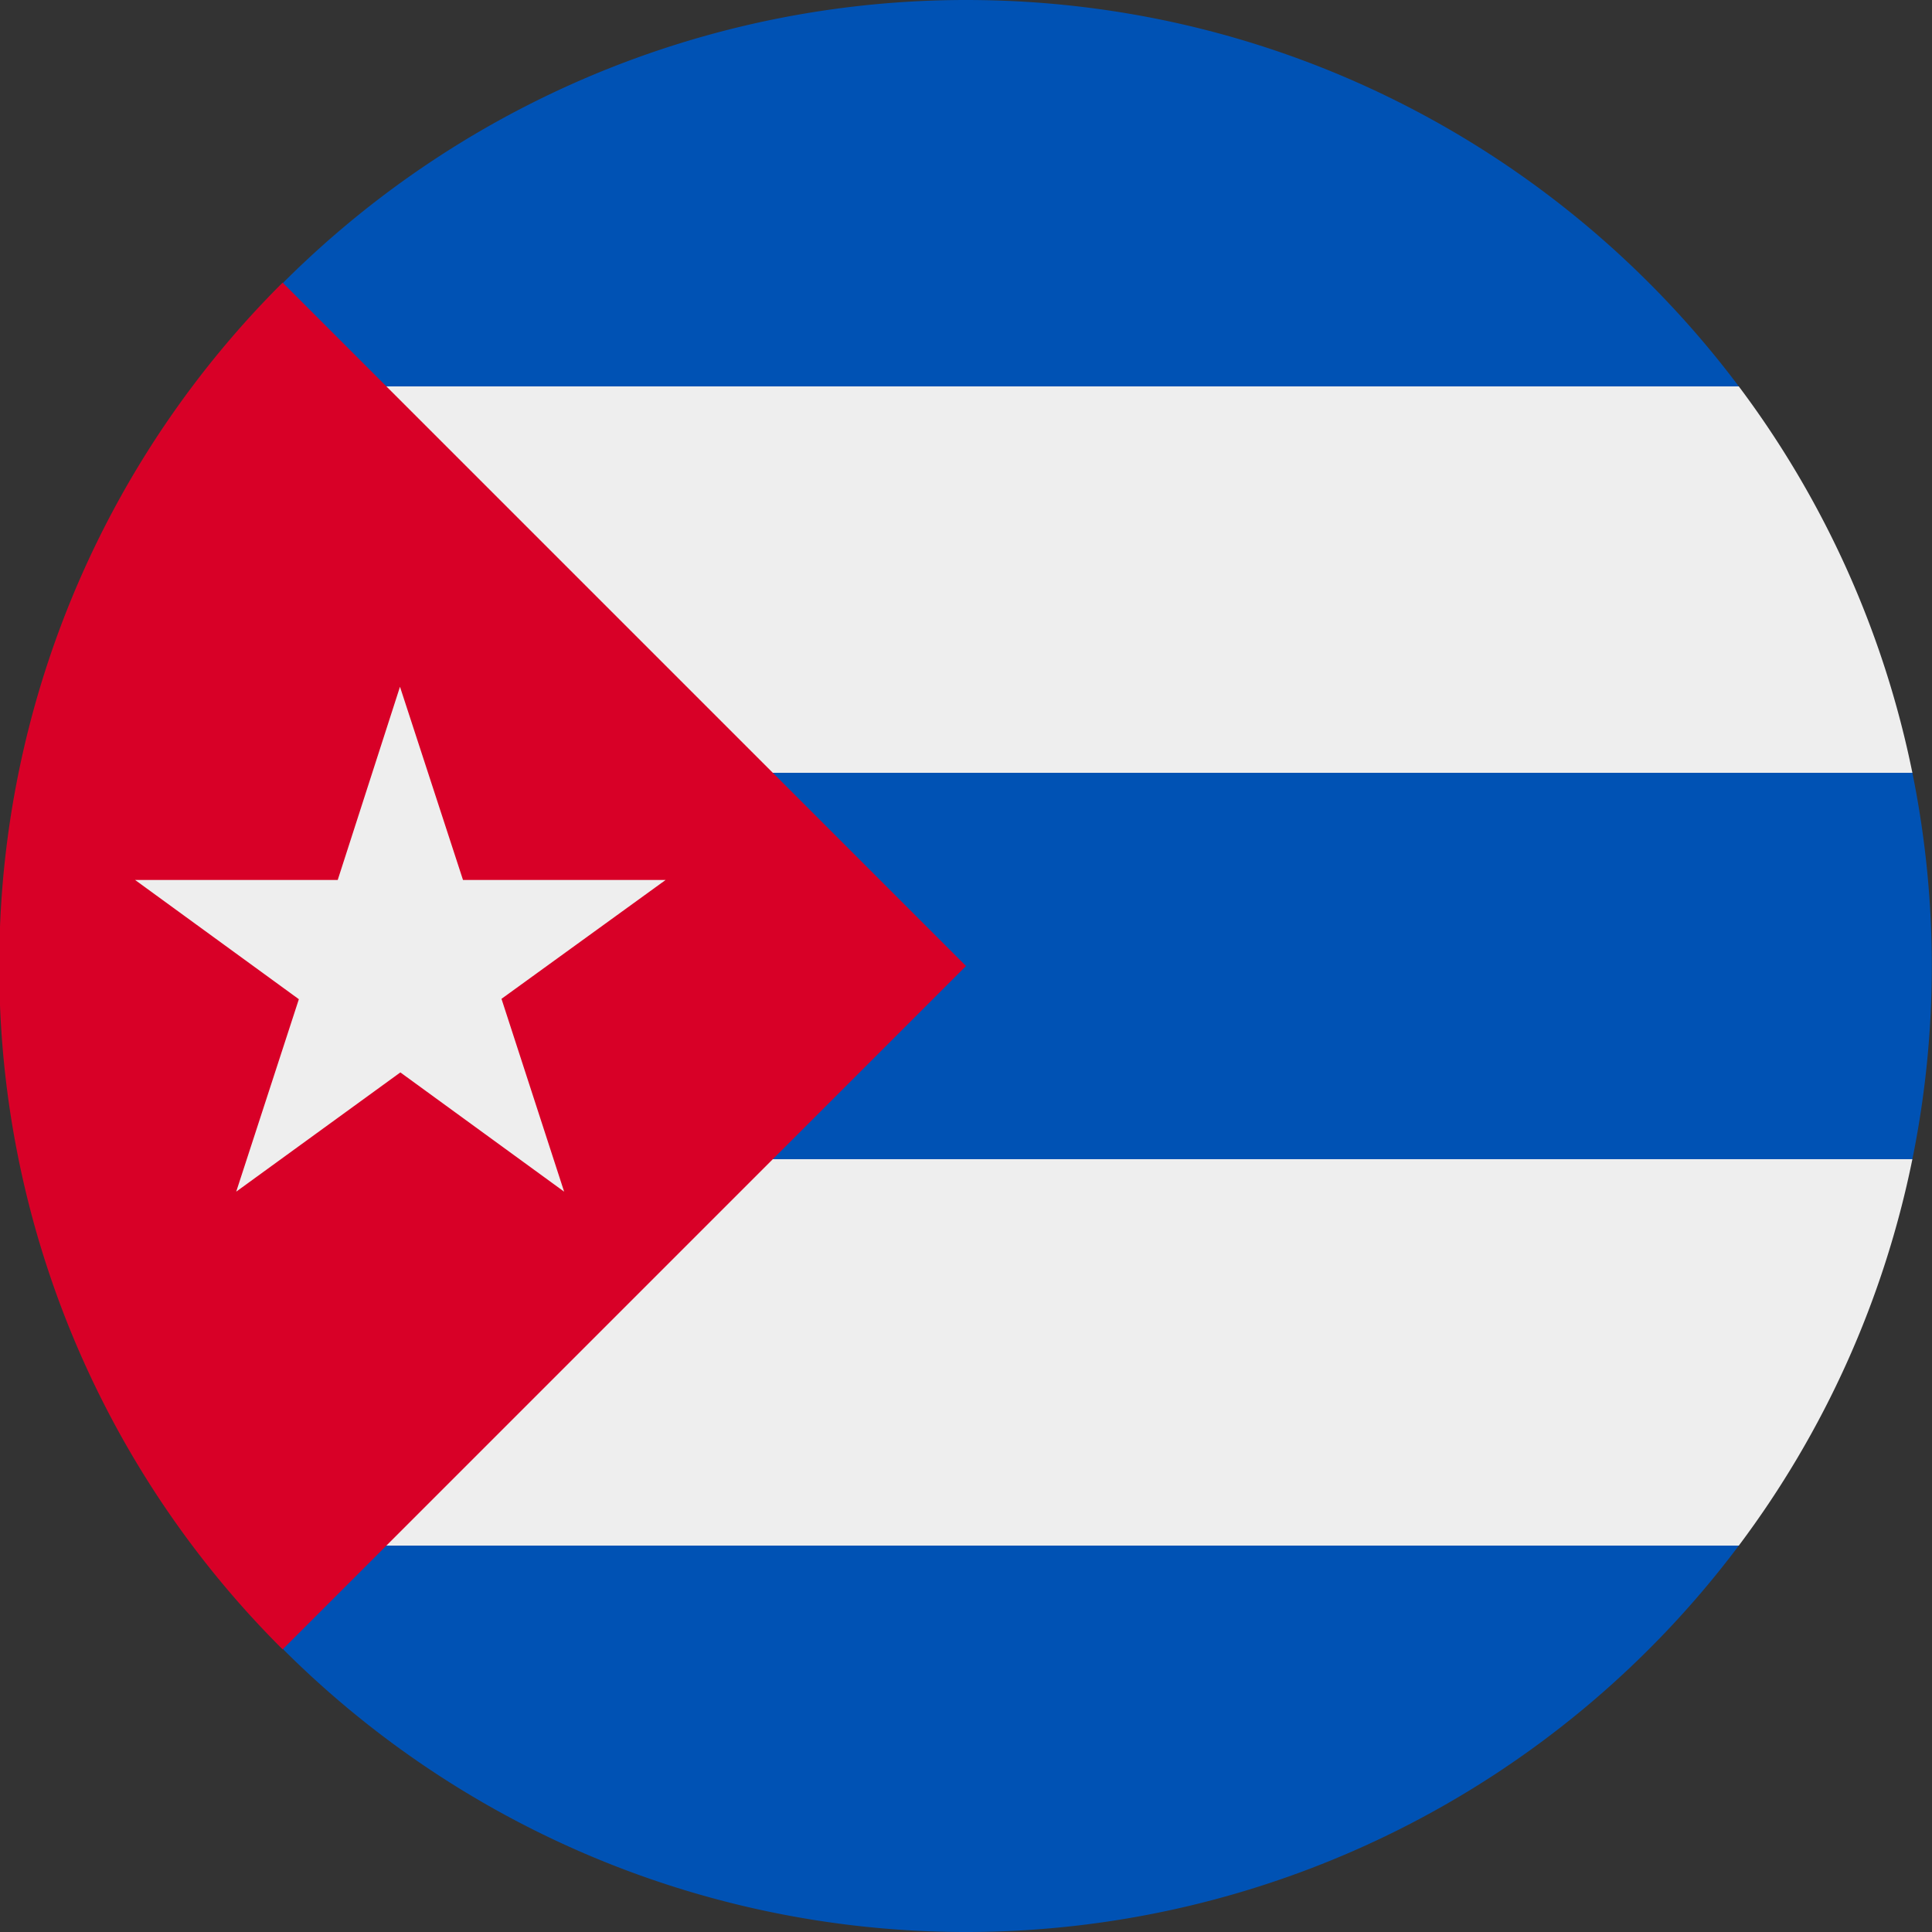
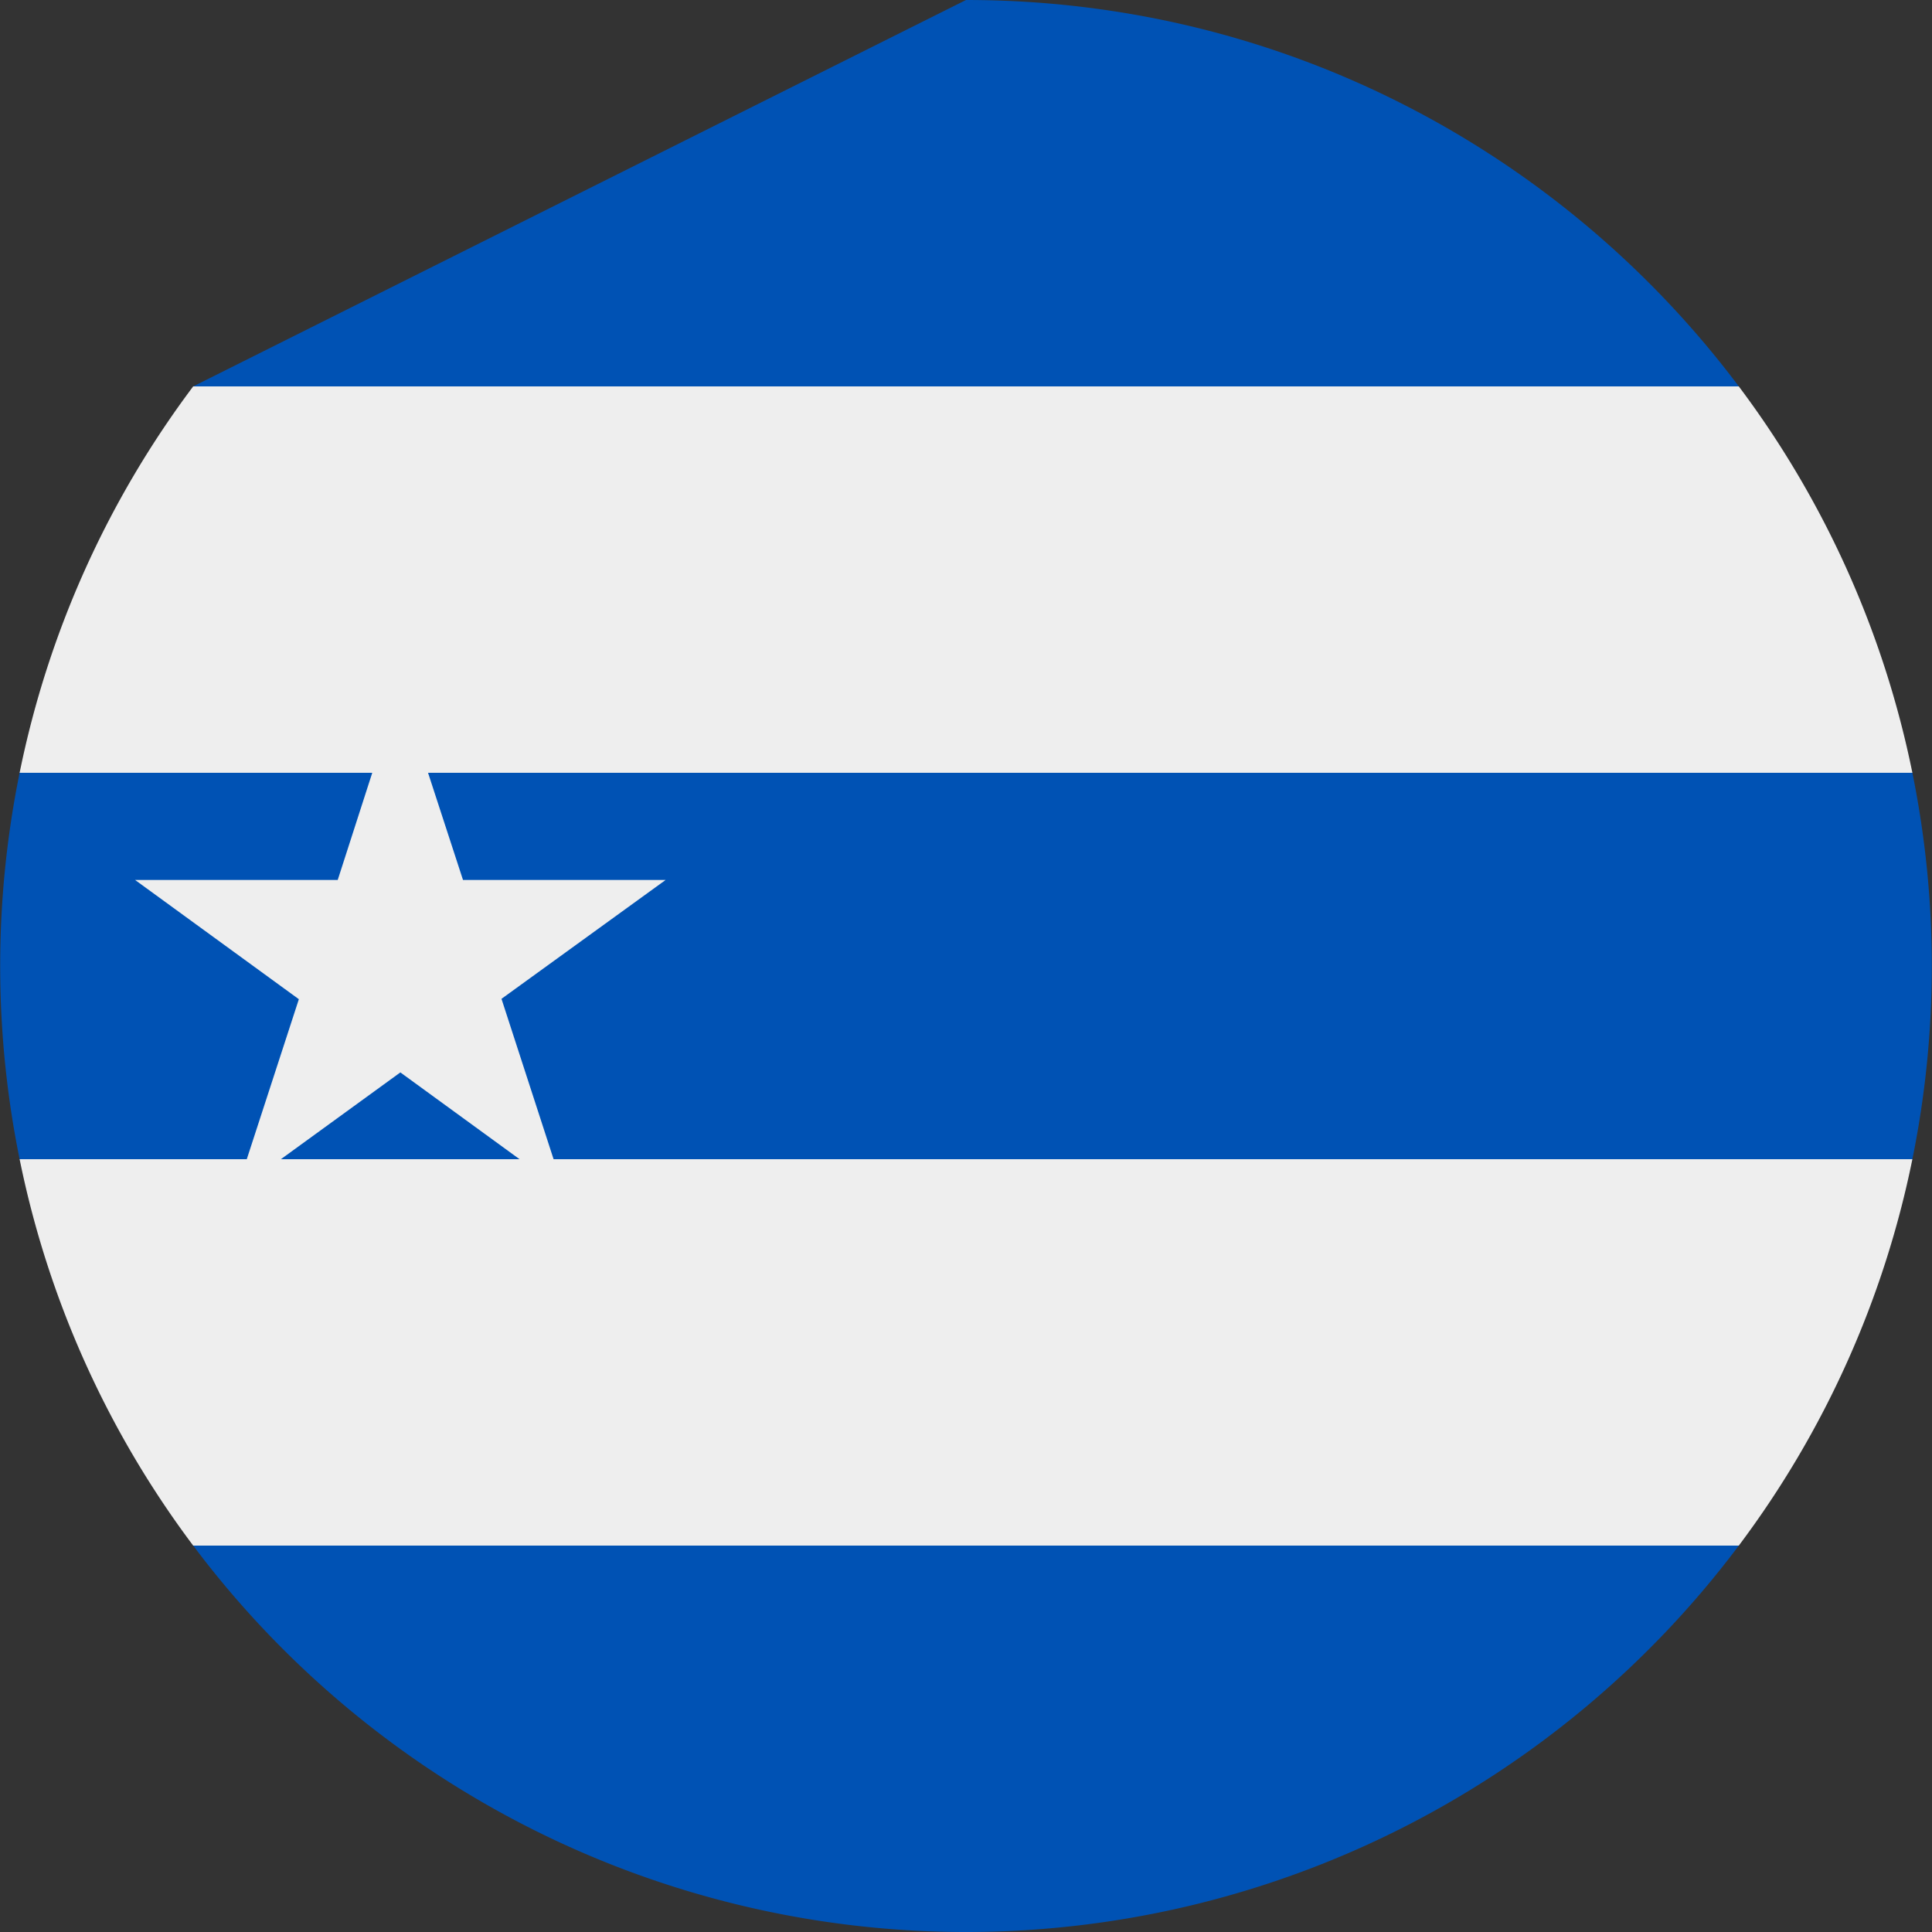
<svg xmlns="http://www.w3.org/2000/svg" width="512" height="512" fill="none">
  <rect width="100%" height="100%" fill="#333333" stroke="none" />
-   <path fill="#0052b4" d="M256 0c83.8 0 158.1 40.2 204.8 102.4l46 102.4a257 257 0 0 1 0 102.4l-46 102.4A256 256 0 0 1 256 512 256 256 0 0 1 51.2 409.6l-46-102.4a257 257 0 0 1 0-102.4l46-102.4A256 256 0 0 1 256 0" />
+   <path fill="#0052b4" d="M256 0c83.8 0 158.1 40.2 204.8 102.4l46 102.4a257 257 0 0 1 0 102.4l-46 102.4A256 256 0 0 1 256 512 256 256 0 0 1 51.2 409.6l-46-102.4a257 257 0 0 1 0-102.4l46-102.4" />
  <path fill="#EEE" d="M460.8 102.4a255 255 0 0 1 46 102.4H5.2a255 255 0 0 1 46-102.4zm0 307.2a255 255 0 0 0 46-102.4H5.2a255 255 0 0 0 46 102.4z" />
-   <path fill="#d80027" d="M0 245.6A255 255 0 0 1 74.9 74.9L256 256 74.9 437.1A255 255 0 0 1 0 266.4z" />
  <path fill="#EEE" d="m106 182 16.7 51.2h53.7l-43.5 31.5 16.6 51.1-43.4-31.6-43.5 31.6 16.6-51-43.4-31.6h53.7z" />
</svg>